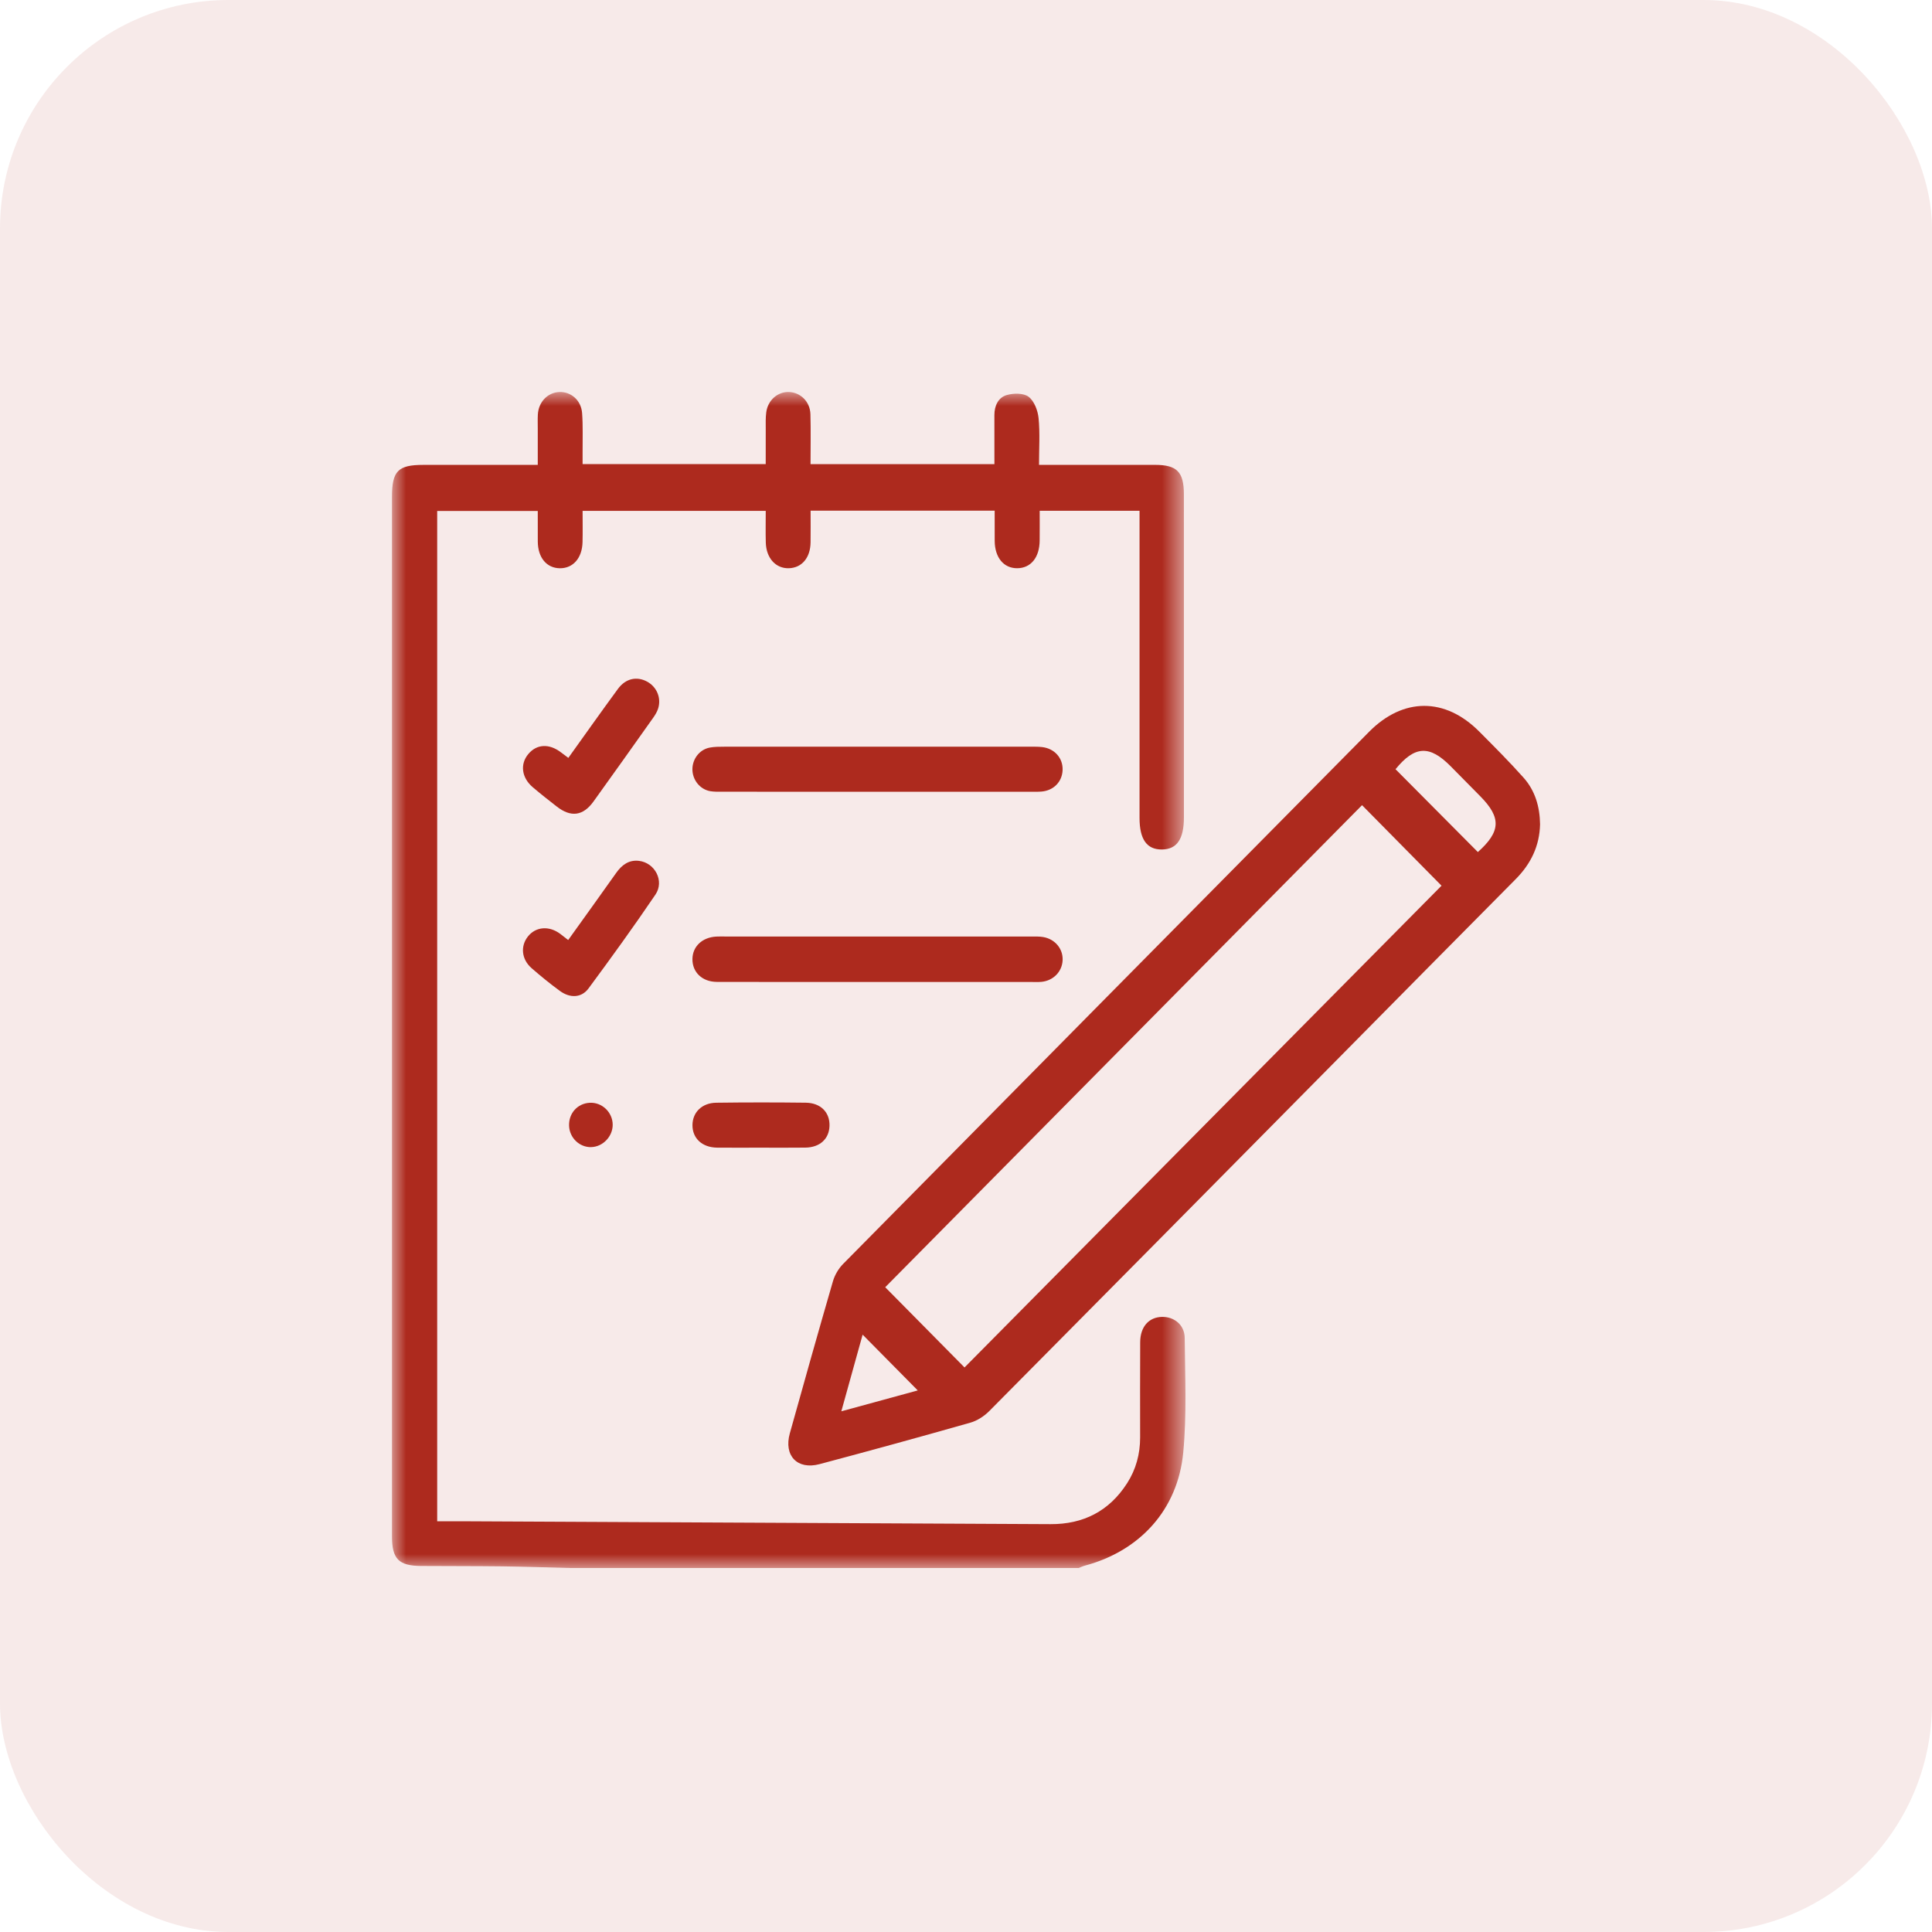
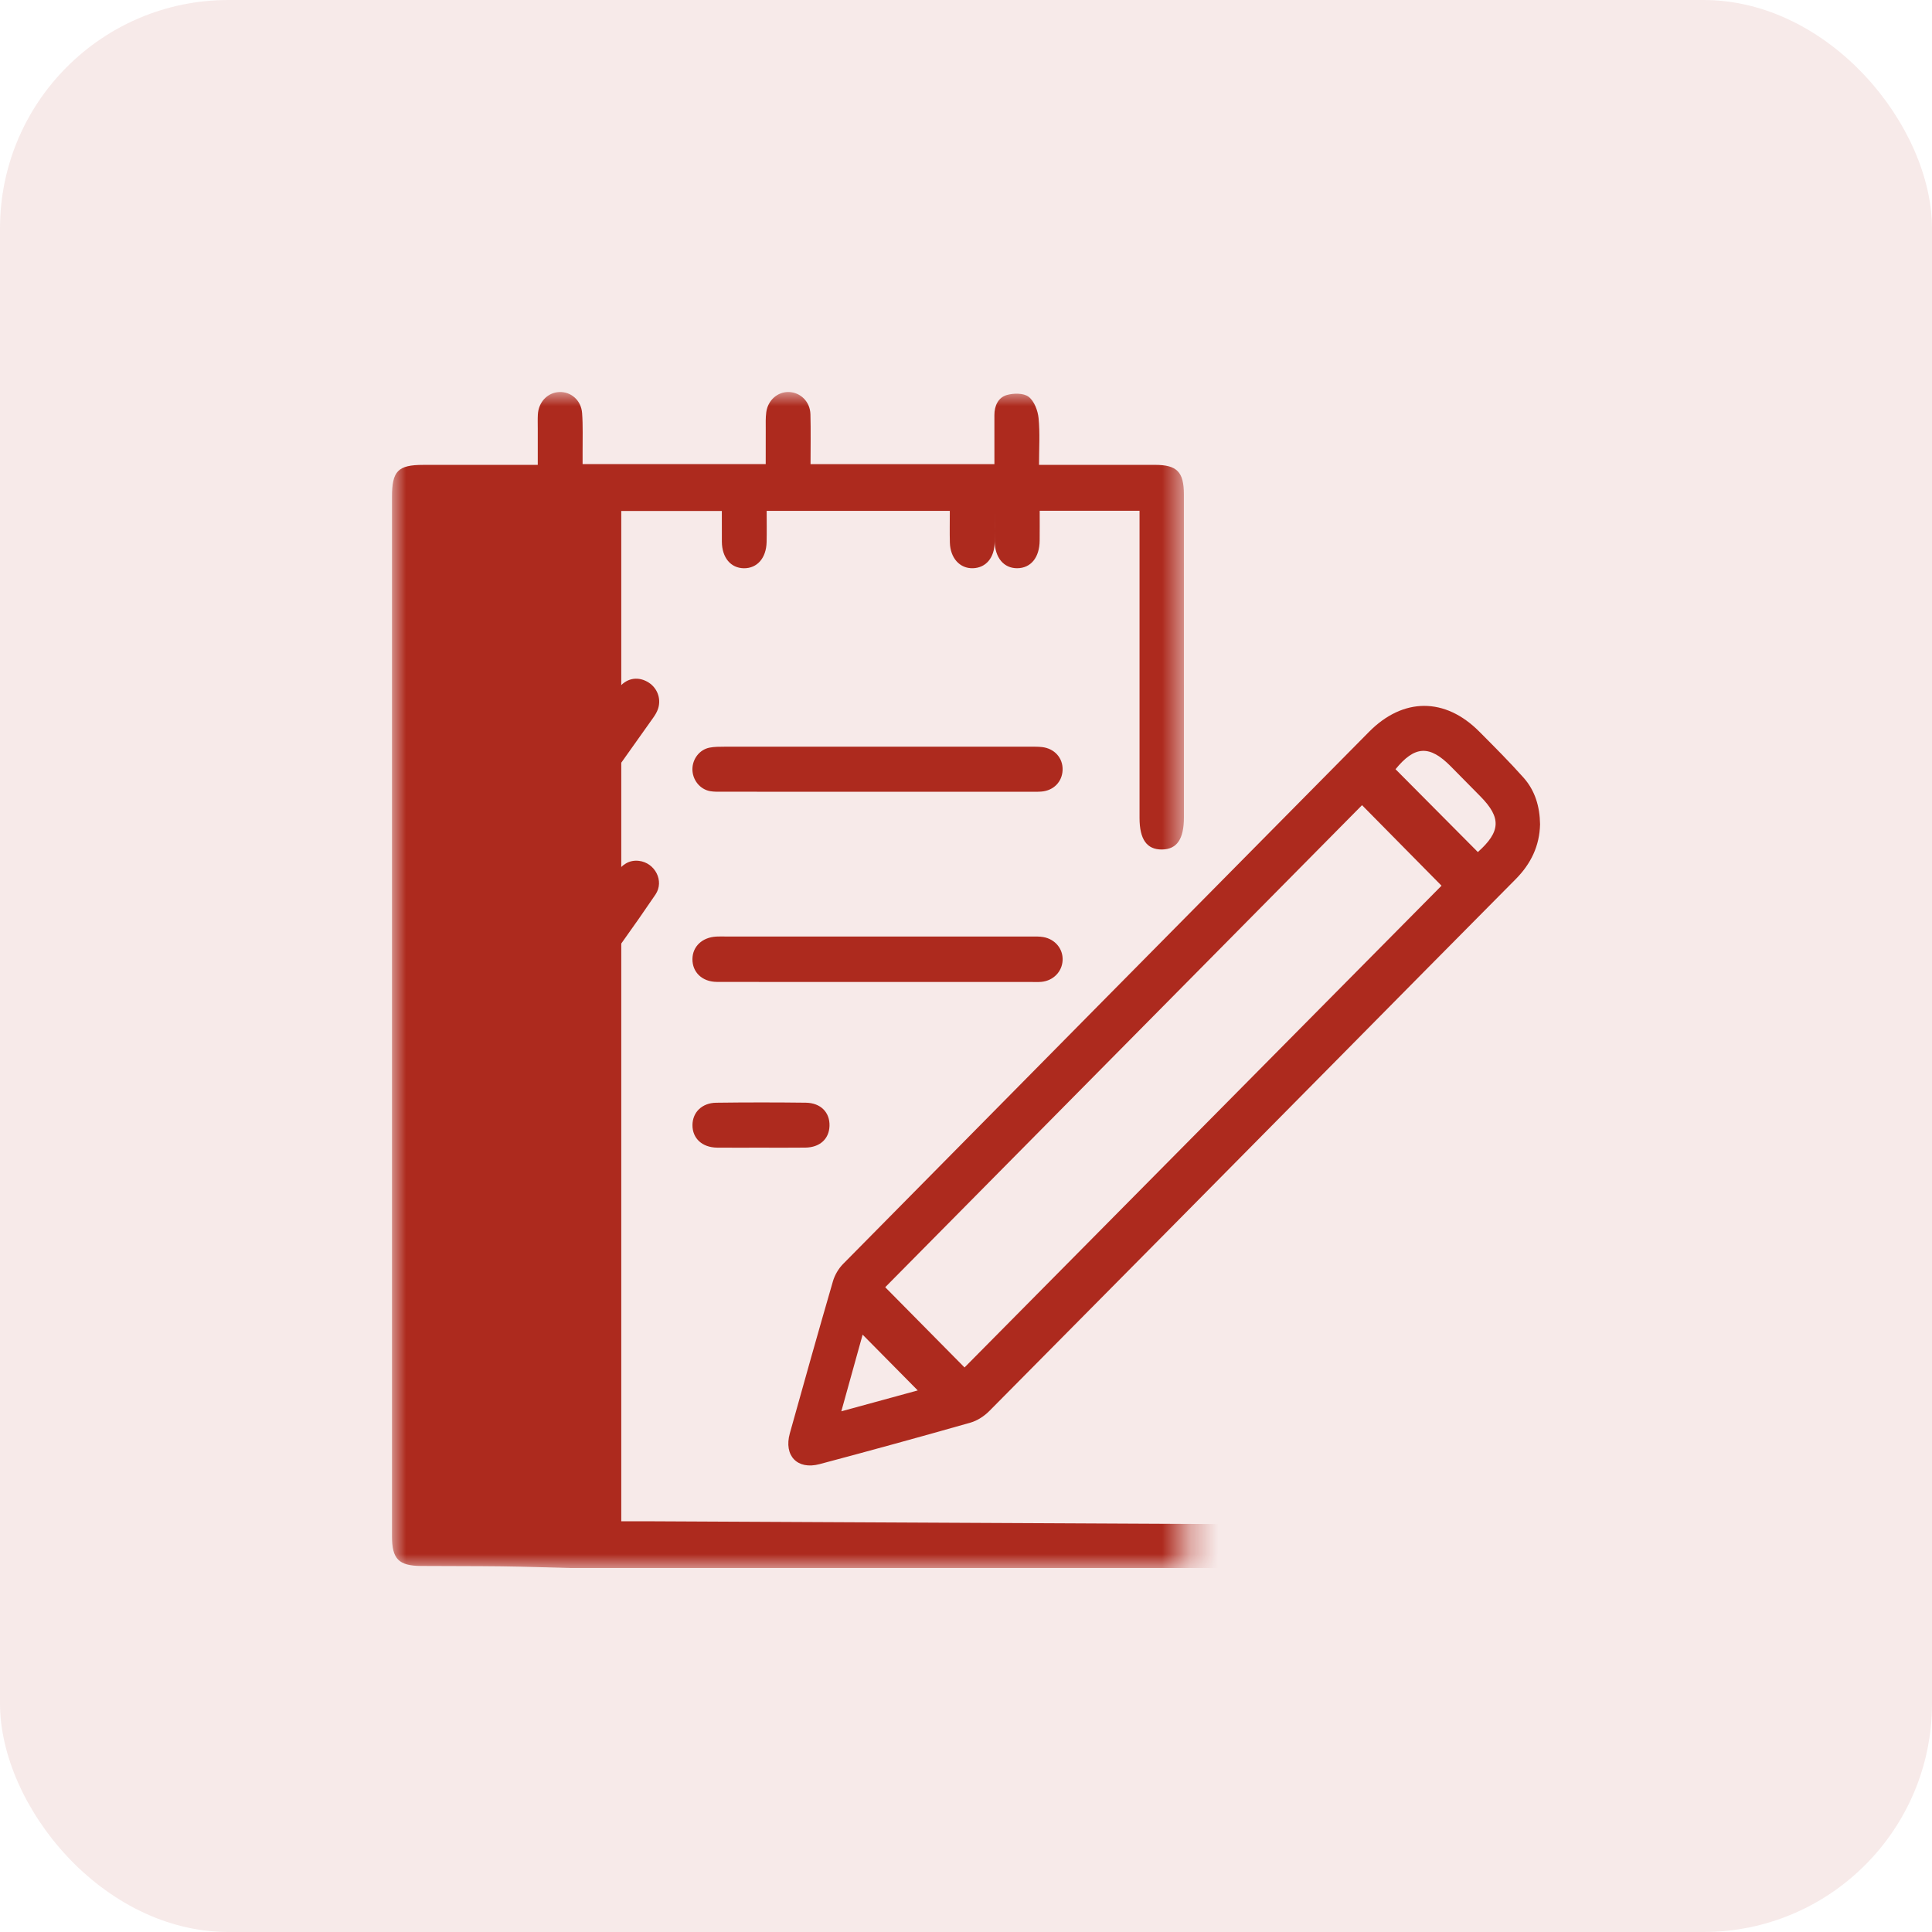
<svg xmlns="http://www.w3.org/2000/svg" height="69" viewBox="0 0 69 69" width="69">
  <mask id="a" fill="#fff">
    <path d="m0 0h28.337v42h-28.337z" fill="#fff" fill-rule="evenodd" />
  </mask>
  <g fill="#ad2a1e" fill-rule="evenodd">
    <rect fill-opacity=".1" height="69" rx="8.16" width="69" />
    <g transform="translate(14 14)">
-       <path d="m6.345 42c-.809-.02-1.618-.049-2.427-.059-.96-.012-1.92-.007-2.88-.014-.8-.006-1.038-.249-1.038-1.056-0-6.824-0-13.649-0-20.473 0-5.553 0-11.105 0-16.658 0-.92.214-1.137 1.119-1.137 1.339-0 2.677-0 4.087-0 0-.444-0-.874 0-1.305 0-.164-.006-.329.003-.492.024-.449.348-.787.765-.805.415-.018.78.292.815.749.035.462.015.929.018 1.394.001.135 0.0.269 0.0.431h6.54c0-.409-.002-.825.001-1.241.001-.205-.009-.412.019-.614.059-.43.407-.73.804-.72.419.012.761.345.773.795.016.585.004 1.171.004 1.781h6.567c0-.584.001-1.167-.001-1.749-.001-.334.137-.629.438-.717.244-.072.604-.076.785.061.199.151.328.491.355.762.053.537.016 1.084.016 1.669h1.787c.784 0 1.569-.001 2.353 0.0.788.001 1.034.25 1.034 1.06.001 2.913.001 5.826.001 8.739 0 .93 0 1.86-0 2.79-0.0.777-.25 1.142-.784 1.148-.54.006-.801-.361-.801-1.128-0-3.487-0-6.975-0-10.462v-.508h-3.566c0 .363.003.714-.001 1.065-.006.605-.313.982-.798.988-.483.005-.803-.378-.808-.973-.003-.353-.001-.705-.001-1.082h-6.574c0 .378.004.756-.001 1.133-.007.548-.311.907-.773.922-.468.015-.811-.359-.826-.917-.01-.366-.002-.734-.002-1.131h-6.541c0 .384.007.75-.002 1.116-.014.571-.338.937-.81.933-.471-.005-.783-.378-.788-.948-.003-.354-.001-.707-.001-1.097h-3.592v36.081c.304 0 .596-.001.889 0 7.005.034 14.01.069 21.015.103 1.169.006 2.096-.462 2.737-1.463.316-.493.464-1.043.464-1.632-.001-1.135-.004-2.27.002-3.405.003-.552.311-.895.785-.902.433-.007.801.29.805.751.011 1.366.077 2.742-.053 4.098-.195 2.041-1.554 3.513-3.511 4.034-.077.02-.149.056-.224.085z" mask="url(#a)" />
+       <path d="m6.345 42c-.809-.02-1.618-.049-2.427-.059-.96-.012-1.92-.007-2.88-.014-.8-.006-1.038-.249-1.038-1.056-0-6.824-0-13.649-0-20.473 0-5.553 0-11.105 0-16.658 0-.92.214-1.137 1.119-1.137 1.339-0 2.677-0 4.087-0 0-.444-0-.874 0-1.305 0-.164-.006-.329.003-.492.024-.449.348-.787.765-.805.415-.018.78.292.815.749.035.462.015.929.018 1.394.001.135 0.0.269 0.0.431h6.54c0-.409-.002-.825.001-1.241.001-.205-.009-.412.019-.614.059-.43.407-.73.804-.72.419.012.761.345.773.795.016.585.004 1.171.004 1.781h6.567c0-.584.001-1.167-.001-1.749-.001-.334.137-.629.438-.717.244-.072.604-.076.785.061.199.151.328.491.355.762.053.537.016 1.084.016 1.669h1.787c.784 0 1.569-.001 2.353 0.0.788.001 1.034.25 1.034 1.06.001 2.913.001 5.826.001 8.739 0 .93 0 1.86-0 2.79-0.0.777-.25 1.142-.784 1.148-.54.006-.801-.361-.801-1.128-0-3.487-0-6.975-0-10.462v-.508h-3.566c0 .363.003.714-.001 1.065-.006.605-.313.982-.798.988-.483.005-.803-.378-.808-.973-.003-.353-.001-.705-.001-1.082c0 .378.004.756-.001 1.133-.007.548-.311.907-.773.922-.468.015-.811-.359-.826-.917-.01-.366-.002-.734-.002-1.131h-6.541c0 .384.007.75-.002 1.116-.014.571-.338.937-.81.933-.471-.005-.783-.378-.788-.948-.003-.354-.001-.707-.001-1.097h-3.592v36.081c.304 0 .596-.001.889 0 7.005.034 14.01.069 21.015.103 1.169.006 2.096-.462 2.737-1.463.316-.493.464-1.043.464-1.632-.001-1.135-.004-2.27.002-3.405.003-.552.311-.895.785-.902.433-.007.801.29.805.751.011 1.366.077 2.742-.053 4.098-.195 2.041-1.554 3.513-3.511 4.034-.077.02-.149.056-.224.085z" mask="url(#a)" />
      <path d="m16.047 36.404c.983-.269 1.873-.512 2.73-.746-.661-.669-1.313-1.329-1.969-1.992-.236.85-.486 1.748-.761 2.739m22.733-19.974c.82-.733.841-1.227.092-1.988-.353-.358-.706-.716-1.059-1.073-.759-.769-1.288-.739-1.973.102.976.982 1.951 1.963 2.941 2.959m-18.334 18.407c5.691-5.748 11.399-11.512 17.036-17.206-.941-.953-1.911-1.936-2.839-2.876-5.658 5.72-11.354 11.479-17.029 17.216.949.96 1.922 1.944 2.833 2.866m20.554-19.4c-.017.775-.328 1.414-.871 1.961-2.137 2.152-4.267 4.311-6.399 6.467-4.131 4.177-8.26 8.356-12.398 12.526-.182.184-.429.346-.674.416-1.793.51-3.591 1.004-5.392 1.483-.795.211-1.282-.305-1.06-1.1.506-1.813 1.015-3.625 1.54-5.432.065-.223.199-.452.362-.617 6.257-6.34 12.521-12.673 18.785-19.006 1.218-1.231 2.715-1.235 3.935-.009.537.539 1.076 1.078 1.582 1.646.413.463.582 1.039.59 1.666" />
      <path d="m17.32 21.07c-1.905-0-3.81.003-5.716-.002-.525-.002-.88-.346-.874-.817.005-.45.35-.775.854-.802.108-.006.216-.002.324-.002h5.229c1.905 0 3.81-0 5.716.001.135 0.0.272-.005.404.018.424.072.711.42.694.826-.017.408-.33.732-.754.774-.121.012-.243.005-.365.005-1.838 0-3.675 0-5.513 0" />
      <path d="m17.321 14.277c-1.838-0-3.675 0-5.513-.001-.148-0-.3.005-.445-.02-.37-.066-.638-.41-.634-.791.005-.367.258-.695.614-.764.171-.033.349-.033.524-.033 3.648-.002 7.296-.001 10.944-.001.135 0 .271-.001.405.014.448.051.751.394.734.824-.017.417-.321.729-.753.765-.134.011-.27.007-.405.007-1.824 0-3.648 0-5.472 0" />
      <path d="m6.298 13.067c.615-.857 1.186-1.668 1.773-2.466.274-.372.673-.456 1.037-.259.352.19.52.592.393.974-.038.114-.104.222-.174.32-.707.998-1.415 1.995-2.129 2.987-.375.521-.809.576-1.315.181-.288-.225-.577-.451-.855-.688-.402-.342-.462-.828-.158-1.188.298-.355.739-.379 1.156-.064.084.063.168.126.272.203" />
      <path d="m6.292 19.573c.58-.81 1.151-1.601 1.714-2.397.203-.286.454-.474.815-.431.57.068.916.719.588 1.204-.77 1.137-1.575 2.25-2.391 3.353-.249.337-.658.353-1.018.091-.35-.255-.687-.53-1.014-.815-.362-.317-.406-.786-.132-1.132.281-.354.758-.392 1.157-.092.085.064.168.13.281.219" />
      <path d="m13.143 26.988c-.512 0-1.025.005-1.537-.001-.531-.007-.88-.335-.875-.808.004-.454.339-.789.849-.796 1.065-.014 2.131-.014 3.196-.001.538.007.865.348.849.831-.015.464-.346.767-.863.773-.539.007-1.079.002-1.618.002" />
-       <path d="m7.116 26.969c-.421.011-.78-.336-.792-.768-.013-.444.303-.793.737-.816.439-.023.817.337.821.78.004.421-.35.792-.766.803" />
    </g>
  </g>
</svg>